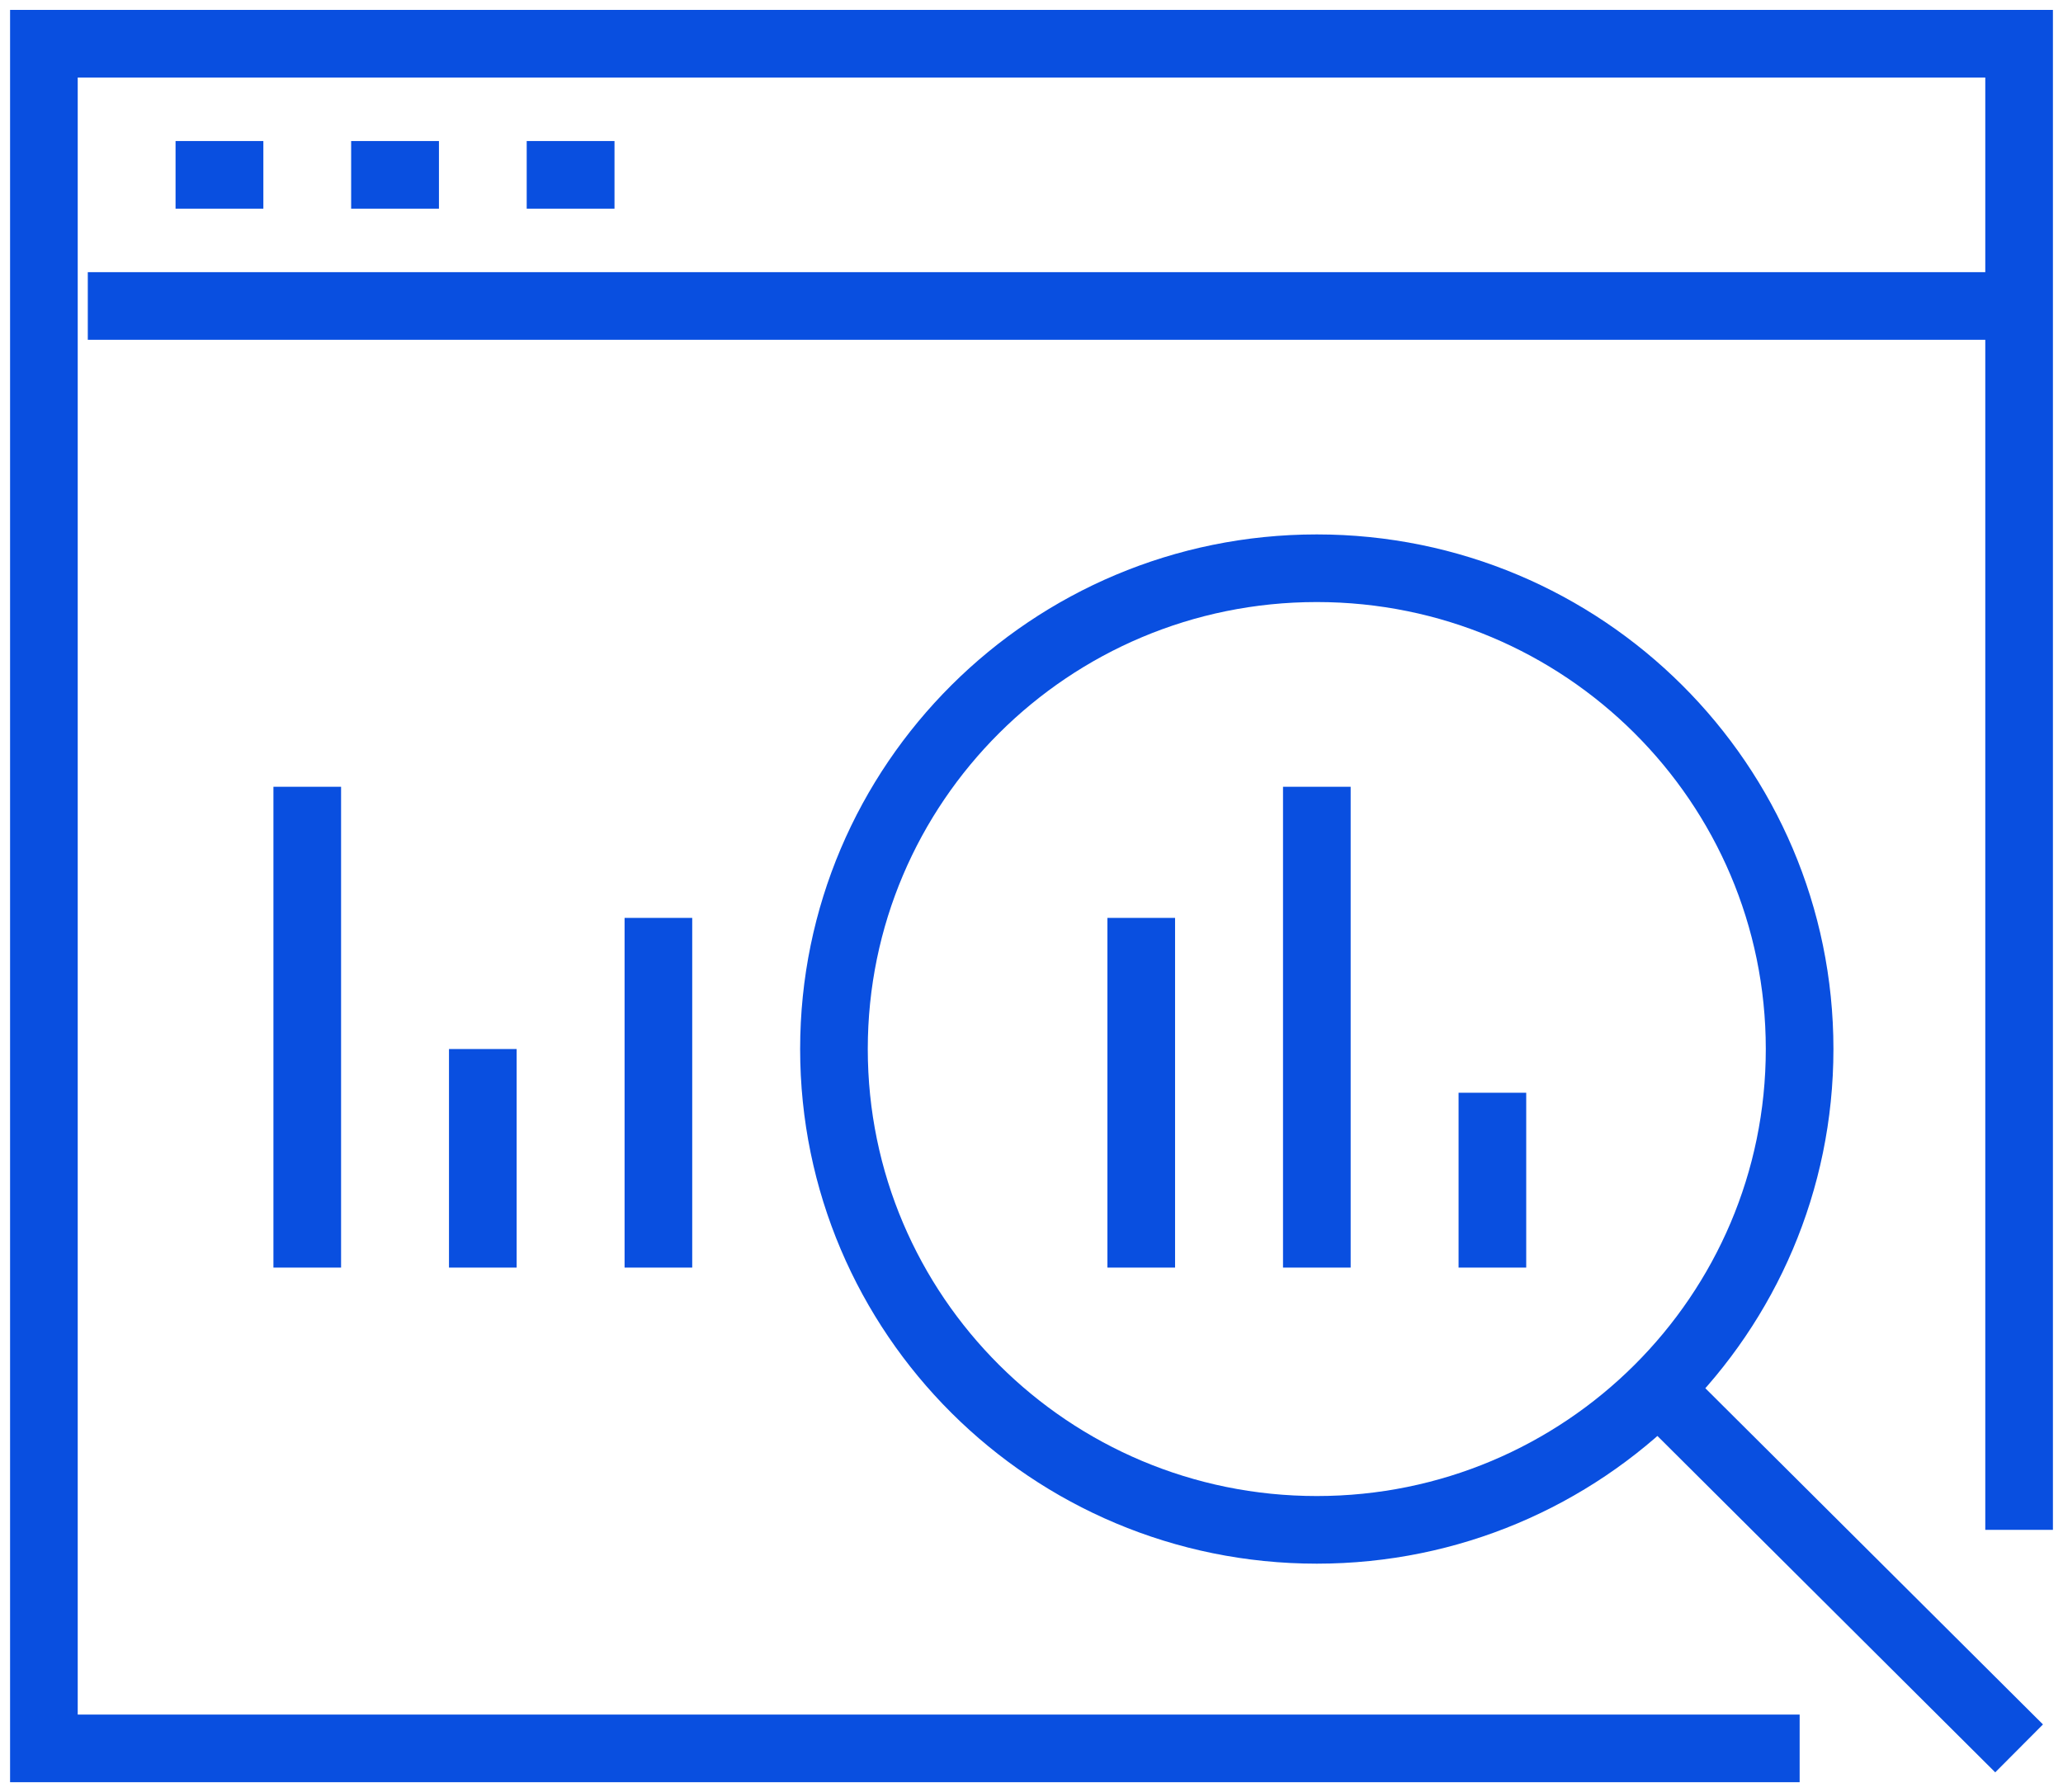
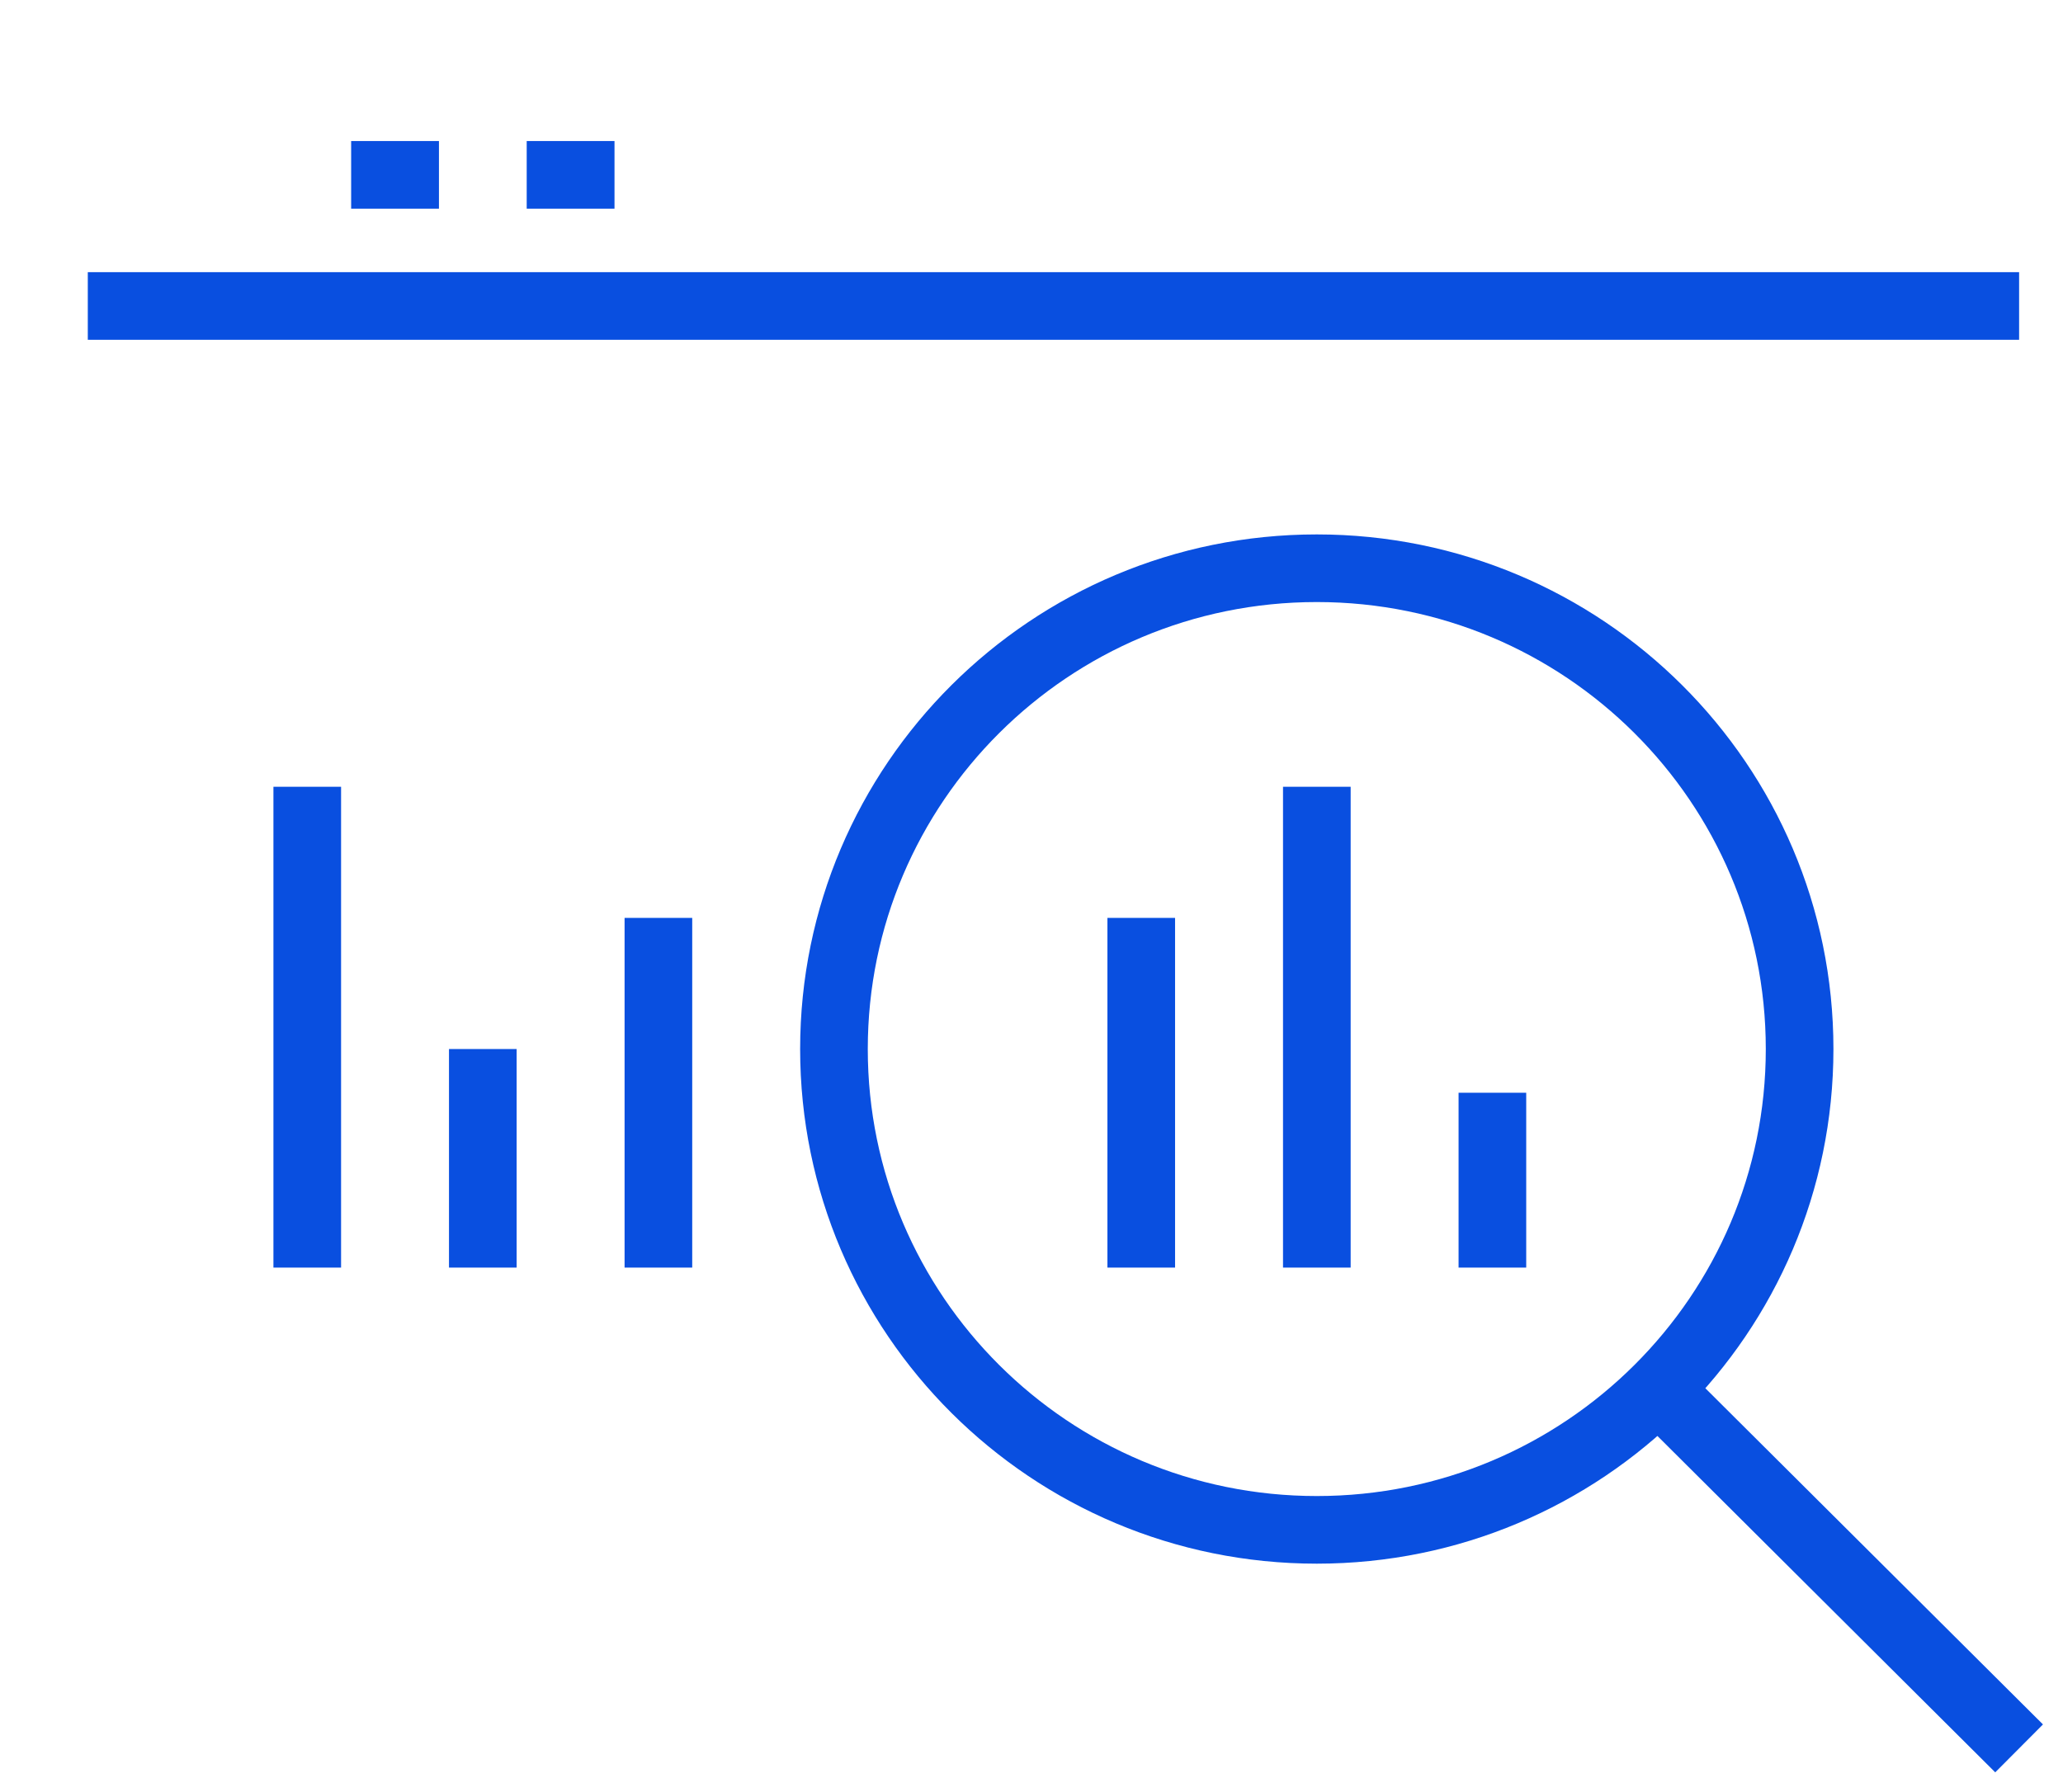
<svg xmlns="http://www.w3.org/2000/svg" width="61" height="53" viewBox="0 0 61 53" fill="none">
  <g clip-path="url(#clip0_207_197)">
-     <path d="M53.213 51.707H1.298V1.293H59.702V45.244" stroke="#094FE0" stroke-width="2" stroke-miterlimit="10" />
    <path d="M2.596 9.049H59.702" stroke="#094FE0" stroke-width="2" stroke-miterlimit="10" />
-     <path d="M5.191 5.171H7.787" stroke="#094FE0" stroke-width="2" stroke-miterlimit="10" />
    <path d="M10.383 5.171H12.979" stroke="#094FE0" stroke-width="2" stroke-miterlimit="10" />
    <path d="M15.574 5.171H18.17" stroke="#094FE0" stroke-width="2" stroke-miterlimit="10" />
    <path d="M44.128 32.317V37.488" stroke="#094FE0" stroke-width="2" stroke-miterlimit="10" />
    <path d="M19.468 27.146V37.488" stroke="#094FE0" stroke-width="2" stroke-miterlimit="10" />
    <path d="M14.276 31.024V37.488" stroke="#094FE0" stroke-width="2" stroke-miterlimit="10" />
    <path d="M9.085 23.268V37.488" stroke="#094FE0" stroke-width="2" stroke-miterlimit="10" />
    <path d="M38.937 23.268V37.488" stroke="#094FE0" stroke-width="2" stroke-miterlimit="10" />
    <path d="M33.745 27.146V37.488" stroke="#094FE0" stroke-width="2" stroke-miterlimit="10" />
    <path d="M38.936 45.244C46.821 45.244 53.212 38.878 53.212 31.024C53.212 23.171 46.821 16.805 38.936 16.805C31.051 16.805 24.659 23.171 24.659 31.024C24.659 38.878 31.051 45.244 38.936 45.244Z" stroke="#094FE0" stroke-width="2" stroke-miterlimit="10" />
    <path d="M49.319 41.366L59.702 51.707" stroke="#094FE0" stroke-width="2" stroke-miterlimit="10" />
  </g>
  <defs>
    <clipPath id="clip0_207_197">
      <rect width="61" height="53" fill="white" />
    </clipPath>
  </defs>
</svg>